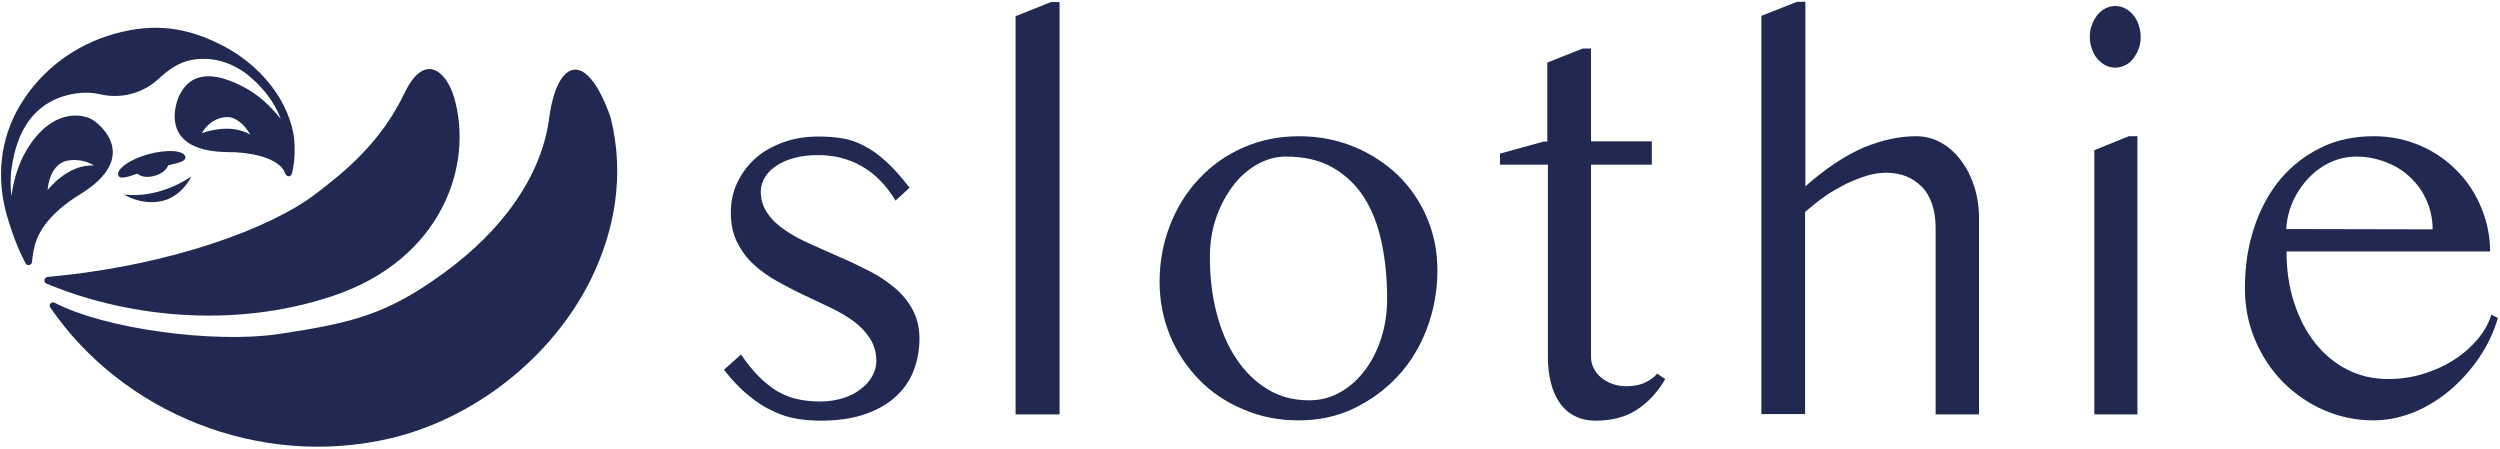
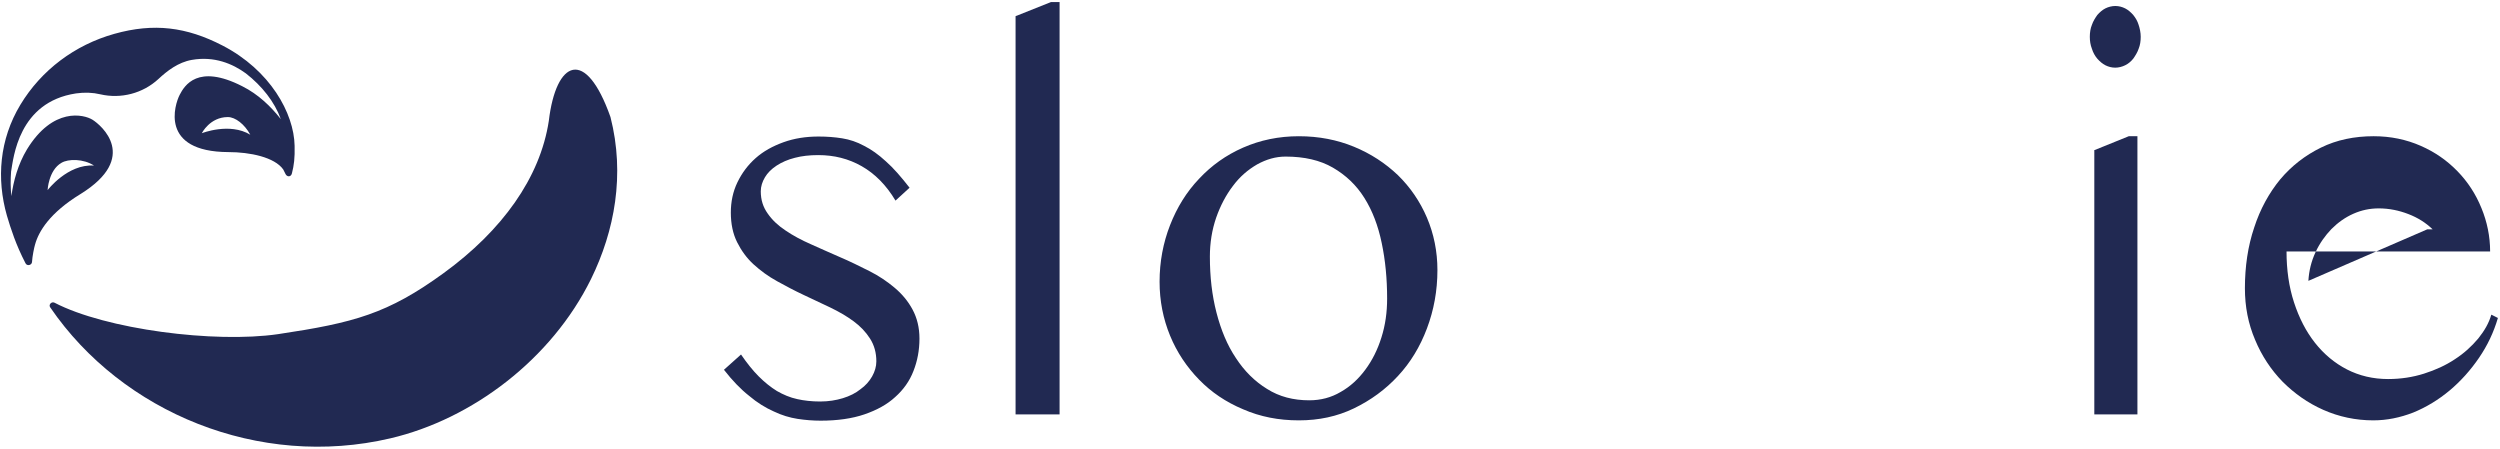
<svg xmlns="http://www.w3.org/2000/svg" version="1.2" viewBox="0 0 835 150" width="835" height="150">
  <title>Slothie Blue Logo Landscape RGB-svg</title>
  <style>
		.s0 { fill: #212952 } 
	</style>
  <g id="Layer_1">
    <g id="Layer">
      <path id="Layer" class="s0" d="m274 134.1c2.7 0 5.2-0.4 7.5-1.1 2.3-0.7 4.3-1.7 5.9-3 1.7-1.2 3-2.7 3.9-4.3 0.9-1.6 1.4-3.3 1.4-5 0-2.9-0.7-5.4-2.1-7.6-1.4-2.2-3.2-4.1-5.5-5.8-2.3-1.7-4.9-3.2-7.8-4.6-2.9-1.4-5.9-2.8-8.9-4.2-3-1.4-6-3-8.9-4.6-2.9-1.6-5.5-3.5-7.8-5.6-2.3-2.1-4.1-4.6-5.5-7.4q-2.1-4.2-2.1-9.9c0-3.6 0.7-7 2.2-10.1 1.5-3.1 3.5-5.8 6.1-8.1 2.6-2.3 5.7-4 9.3-5.3 3.6-1.3 7.5-1.9 11.7-1.9 2.8 0 5.4 0.2 7.9 0.6 2.5 0.4 4.9 1.2 7.3 2.5 2.4 1.2 4.8 2.9 7.3 5.2 2.5 2.2 5.1 5.2 7.9 8.8l-4.7 4.3c-3.1-5.2-6.9-9-11.3-11.5-4.4-2.5-9.2-3.7-14.5-3.7q-4.4 0-7.8 0.9c-2.4 0.6-4.4 1.5-6.1 2.6q-2.6 1.7-3.9 3.9c-0.9 1.5-1.4 3.1-1.4 4.7 0 2.9 0.8 5.3 2.3 7.4q2.2 3.2 6 5.7c2.5 1.7 5.3 3.2 8.5 4.6 3.2 1.4 6.4 2.9 9.7 4.3 3.3 1.4 6.5 3 9.7 4.6 3.2 1.6 6 3.5 8.5 5.6 2.5 2.1 4.5 4.5 6 7.3 1.5 2.8 2.3 6 2.3 9.7 0 3.9-0.7 7.5-2 10.8-1.3 3.4-3.4 6.3-6.1 8.7-2.7 2.5-6.2 4.4-10.3 5.8-4.1 1.4-9 2.1-14.6 2.1-2.5 0-5.1-0.2-7.7-0.6-2.6-0.4-5.3-1.2-8-2.5-2.7-1.2-5.5-2.9-8.2-5.2q-4.2-3.3-8.4-8.7l5.7-5.1c2 2.9 3.9 5.3 5.9 7.3 2 2 4 3.6 6.1 4.9 2.1 1.2 4.4 2.2 6.8 2.7 2.2 0.5 4.8 0.8 7.7 0.8z" />
    </g>
    <g id="Layer">
      <path id="Layer" class="s0" d="m353.8 138.4h-14.6v-133l11.8-4.7h2.9v137.7z" />
    </g>
    <g id="Layer">
      <path id="Layer" fill-rule="evenodd" class="s0" d="m433.8 140.4c-6.7 0-12.9-1.2-18.6-3.7q-8.6-3.6-14.7-9.9c-4.1-4.2-7.4-9.1-9.7-14.7-2.3-5.6-3.5-11.6-3.5-18 0-6.7 1.2-13 3.5-18.9 2.3-5.9 5.5-11.1 9.7-15.5 4.1-4.4 9-7.9 14.7-10.4 5.7-2.5 11.9-3.8 18.6-3.8 6.7 0 12.8 1.2 18.4 3.5 5.6 2.3 10.5 5.5 14.7 9.5 4.1 4 7.4 8.8 9.7 14.2 2.3 5.4 3.5 11.3 3.5 17.5 0 6.9-1.2 13.4-3.5 19.5-2.3 6.1-5.5 11.4-9.7 15.9q-6.2 6.7-14.7 10.8c-5.6 2.7-11.7 4-18.4 4zm3.5-6.7c3.8 0 7.3-0.9 10.5-2.8 3.2-1.8 5.9-4.3 8.2-7.4q3.5-4.7 5.4-10.8c1.3-4.1 1.9-8.4 1.9-13 0-6.6-0.6-12.8-1.8-18.5-1.2-5.8-3.1-10.8-5.8-15.1-2.7-4.3-6.2-7.6-10.5-10.1-4.3-2.5-9.6-3.7-15.8-3.7-3.3 0-6.4 0.9-9.5 2.6-3.1 1.8-5.8 4.1-8.1 7.2-2.3 3-4.2 6.6-5.6 10.6-1.4 4.1-2.1 8.4-2.1 13 0 6.7 0.7 12.9 2.2 18.7 1.5 5.8 3.6 10.9 6.5 15.2 2.8 4.3 6.3 7.8 10.4 10.3 4.1 2.6 8.8 3.8 14.1 3.8z" />
    </g>
    <g id="Layer">
-       <path id="Layer" class="s0" d="m528.6 16.2h2.8v31h20.3v7.8h-20.3v64.2c0 1.4 0.3 2.6 0.9 3.8 0.6 1.2 1.4 2.2 2.5 3.1 1 0.9 2.3 1.6 3.7 2.1 1.4 0.5 2.9 0.8 4.6 0.8q3.8 0 6.3-1.2c1.7-0.8 3.1-1.8 4.1-3l2.7 1.8c-2.5 4.3-5.6 7.7-9.4 10.2-3.8 2.5-8.4 3.7-13.8 3.7-2.7 0-5.1-0.5-7.1-1.6-2-1-3.7-2.5-5-4.4-1.3-1.9-2.3-4.1-2.9-6.7-0.7-2.6-1-5.4-1-8.6v-64.2h-16v-3.7l14.5-4h1.3v-26.4z" />
-     </g>
+       </g>
    <g id="Layer">
-       <path id="Layer" class="s0" d="m602.9 62.3c6.9-6.1 13.5-10.4 19.5-13 6.1-2.5 11.9-3.8 17.6-3.8 2.9 0 5.7 0.7 8.2 2.1 2.6 1.4 4.8 3.4 6.7 5.9 1.9 2.5 3.4 5.4 4.5 8.8 1.1 3.4 1.6 6.9 1.6 10.7v65.4h-14.5v-62.3c0-3-0.4-5.7-1.2-8-0.8-2.3-1.9-4.2-3.4-5.7-1.5-1.5-3.2-2.7-5.2-3.5q-3-1.2-6.6-1.2c-2.1 0-4.4 0.3-6.6 1q-3.5 1.1-6.9 2.7c-2.3 1.2-4.7 2.5-7 4.1-2.3 1.6-4.5 3.4-6.7 5.3v67.5h-14.6v-133l11.9-4.7h2.8v61.7z" />
-     </g>
+       </g>
    <g id="Layer">
      <path id="Layer" class="s0" d="m698 12.3c0-1.4 0.2-2.8 0.7-4 0.4-1.2 1.1-2.3 1.8-3.3 0.8-0.9 1.7-1.7 2.7-2.2 1-0.5 2.2-0.8 3.3-0.8 1.2 0 2.3 0.3 3.3 0.8 1 0.5 1.9 1.3 2.7 2.2 0.8 1 1.4 2 1.8 3.3 0.4 1.2 0.7 2.6 0.7 4 0 1.4-0.2 2.8-0.7 4-0.4 1.2-1.1 2.3-1.8 3.3-0.8 1-1.7 1.7-2.7 2.2-1 0.5-2.2 0.8-3.3 0.8-1.2 0-2.3-0.3-3.3-0.8-1-0.5-1.9-1.3-2.7-2.2q-1.2-1.4-1.8-3.3c-0.5-1.3-0.7-2.6-0.7-4zm1.4 37.9l11.6-4.7h2.9v92.9h-14.4v-88.2z" />
    </g>
    <g id="Layer">
-       <path id="Layer" fill-rule="evenodd" class="s0" d="m792.7 140.4c-5.9 0-11.5-1.2-16.7-3.5-5.2-2.3-9.7-5.5-13.6-9.4-3.9-4-7-8.7-9.2-14-2.3-5.4-3.4-11.1-3.4-17.2 0-7.3 1-14.1 3.1-20.3 2-6.2 5-11.6 8.7-16.1 3.8-4.5 8.3-8 13.6-10.6 5.3-2.6 11.2-3.8 17.6-3.8 5.7 0 10.9 1.1 15.7 3.2 4.8 2.1 8.8 4.9 12.3 8.5 3.4 3.5 6.1 7.6 8 12.3 1.9 4.6 2.9 9.5 2.9 14.5h-68c0 6.1 0.8 11.8 2.5 17 1.7 5.2 4 9.7 7 13.5 3 3.8 6.6 6.8 10.7 8.9 4.1 2.1 8.7 3.2 13.7 3.2q6.3 0 12-1.8c3.8-1.2 7.3-2.8 10.3-4.8 3.1-2 5.6-4.3 7.8-6.9 2.1-2.6 3.6-5.2 4.4-8l2.2 1.1c-1.4 4.8-3.5 9.2-6.3 13.3-2.8 4.1-6.1 7.8-9.8 10.9-3.7 3.1-7.8 5.6-12.2 7.4-4.4 1.7-8.8 2.6-13.3 2.6zm18-63.8h1.8c0-3.4-0.7-6.7-2-9.6-1.3-3-3.1-5.5-5.4-7.7q-3.4-3.3-8.1-5.1c-3.1-1.2-6.4-1.9-9.9-1.9-3 0-5.8 0.6-8.5 1.8-2.7 1.2-5.1 2.9-7.3 5.1-2.1 2.2-3.9 4.7-5.3 7.7q-2.1 4.5-2.4 9.6z" />
+       <path id="Layer" fill-rule="evenodd" class="s0" d="m792.7 140.4c-5.9 0-11.5-1.2-16.7-3.5-5.2-2.3-9.7-5.5-13.6-9.4-3.9-4-7-8.7-9.2-14-2.3-5.4-3.4-11.1-3.4-17.2 0-7.3 1-14.1 3.1-20.3 2-6.2 5-11.6 8.7-16.1 3.8-4.5 8.3-8 13.6-10.6 5.3-2.6 11.2-3.8 17.6-3.8 5.7 0 10.9 1.1 15.7 3.2 4.8 2.1 8.8 4.9 12.3 8.5 3.4 3.5 6.1 7.6 8 12.3 1.9 4.6 2.9 9.5 2.9 14.5h-68c0 6.1 0.8 11.8 2.5 17 1.7 5.2 4 9.7 7 13.5 3 3.8 6.6 6.8 10.7 8.9 4.1 2.1 8.7 3.2 13.7 3.2q6.3 0 12-1.8c3.8-1.2 7.3-2.8 10.3-4.8 3.1-2 5.6-4.3 7.8-6.9 2.1-2.6 3.6-5.2 4.4-8l2.2 1.1c-1.4 4.8-3.5 9.2-6.3 13.3-2.8 4.1-6.1 7.8-9.8 10.9-3.7 3.1-7.8 5.6-12.2 7.4-4.4 1.7-8.8 2.6-13.3 2.6zm18-63.8h1.8q-3.4-3.3-8.1-5.1c-3.1-1.2-6.4-1.9-9.9-1.9-3 0-5.8 0.6-8.5 1.8-2.7 1.2-5.1 2.9-7.3 5.1-2.1 2.2-3.9 4.7-5.3 7.7q-2.1 4.5-2.4 9.6z" />
    </g>
    <g id="Layer">
      <path id="Layer" fill-rule="evenodd" class="s0" d="m11.7 81.7c-0.3 1-0.9 3.9-1 5.7 0 1.2-1.7 1.6-2.2 0.5-3.2-6.2-4.9-11.5-6.2-15.9-3.5-12.3-2.5-25.4 4.5-37 7-11.6 18.2-20 31.4-23.7 13.2-3.7 24.1-2.3 36.1 3.9 15.9 8.2 23.9 22.6 24.1 33.5 0.1 4-0.2 6.5-0.9 9.2-0.3 1.3-1.7 1.3-2.2 0.1-0.2-0.5-0.5-0.9-0.7-1.4-2.9-4.1-11.1-5.8-18.3-5.8-23.2-0.1-17.9-16-16.3-19.1 1.6-3.1 6-10.5 20.9-2.9 5.4 2.7 9.6 6.8 12.9 11-2.1-5.8-6.3-11.1-11.7-15.3-4.4-3.2-10.5-5.8-18-4.5-4.6 0.8-8.3 3.7-11.2 6.4-5.2 4.8-12.5 6.7-19.4 5.1-2.5-0.6-5.3-0.7-8.1-0.3-19.3 2.9-20.9 21.6-21.7 26.1-0.2 2.7-0.2 5.5 0.1 8.2 0.7-5.1 2.2-10.6 5.2-15.6 8.7-14.2 19-11.7 21.9-9.9 2.9 1.8 15.7 12.6-4 24.8-10.3 6.3-14 12.5-15.2 16.9zm55.7-37.2c0 0 9.3-3.7 16.2 0.5-1.9-3.5-5-5.9-7.5-5.9-6 0-8.7 5.4-8.7 5.4zm-36 10.8c-3.5-2.3-8.6-2.3-10.9-0.9-4.3 2.5-4.6 9.1-4.6 9.1 0 0 6.7-8.8 15.5-8.2z" />
-       <path id="Layer" class="s0" d="m55.6 66.7c5.9-2.2 8.3-7.8 8.3-7.8 0 0-10 7.5-22.5 6.1 5.4 3 10.7 3 14.2 1.7z" />
-       <path id="Layer" class="s0" d="m51.7 58.7c2.3-0.6 4-2.1 4.5-3.5 3.6-0.8 6.1-1.4 5.7-2.9-0.6-2.1-6.1-2.5-12.3-0.8-6.2 1.7-10.7 4.9-10.1 7 0.4 1.5 2.9 0.7 6.4-0.5 1.2 1.1 3.4 1.4 5.8 0.7z" />
      <path id="Layer" class="s0" d="m203.9 39.1c-8.3-23.5-18.2-19-20.6 1.3-2.9 19-15.6 36.6-35.1 50.8-18.7 13.6-29.9 16.6-55.3 20.4-21.2 3.1-57.6-1.6-74.7-10.5-1-0.5-2.1 0.7-1.4 1.6 24 35.1 69.7 54 113.6 43.7 27.3-6.4 53.8-26.4 67-53.2 7.9-16.1 11.4-34.9 6.5-54.1z" />
-       <path id="Layer" class="s0" d="m111.6 98.7c35.9-12.2 46.8-43.6 40-66.4-2.6-8.6-9.9-15-16.5-1.2-7.9 16.5-19.9 26.3-30.4 34.2-13.9 10.4-46.4 23.3-88.8 27.2-1.2 0.1-1.5 1.8-0.4 2.2 24.9 10.5 61.3 15.8 96.1 4z" />
    </g>
  </g>
  <g id="Layer_2">
	</g>
</svg>